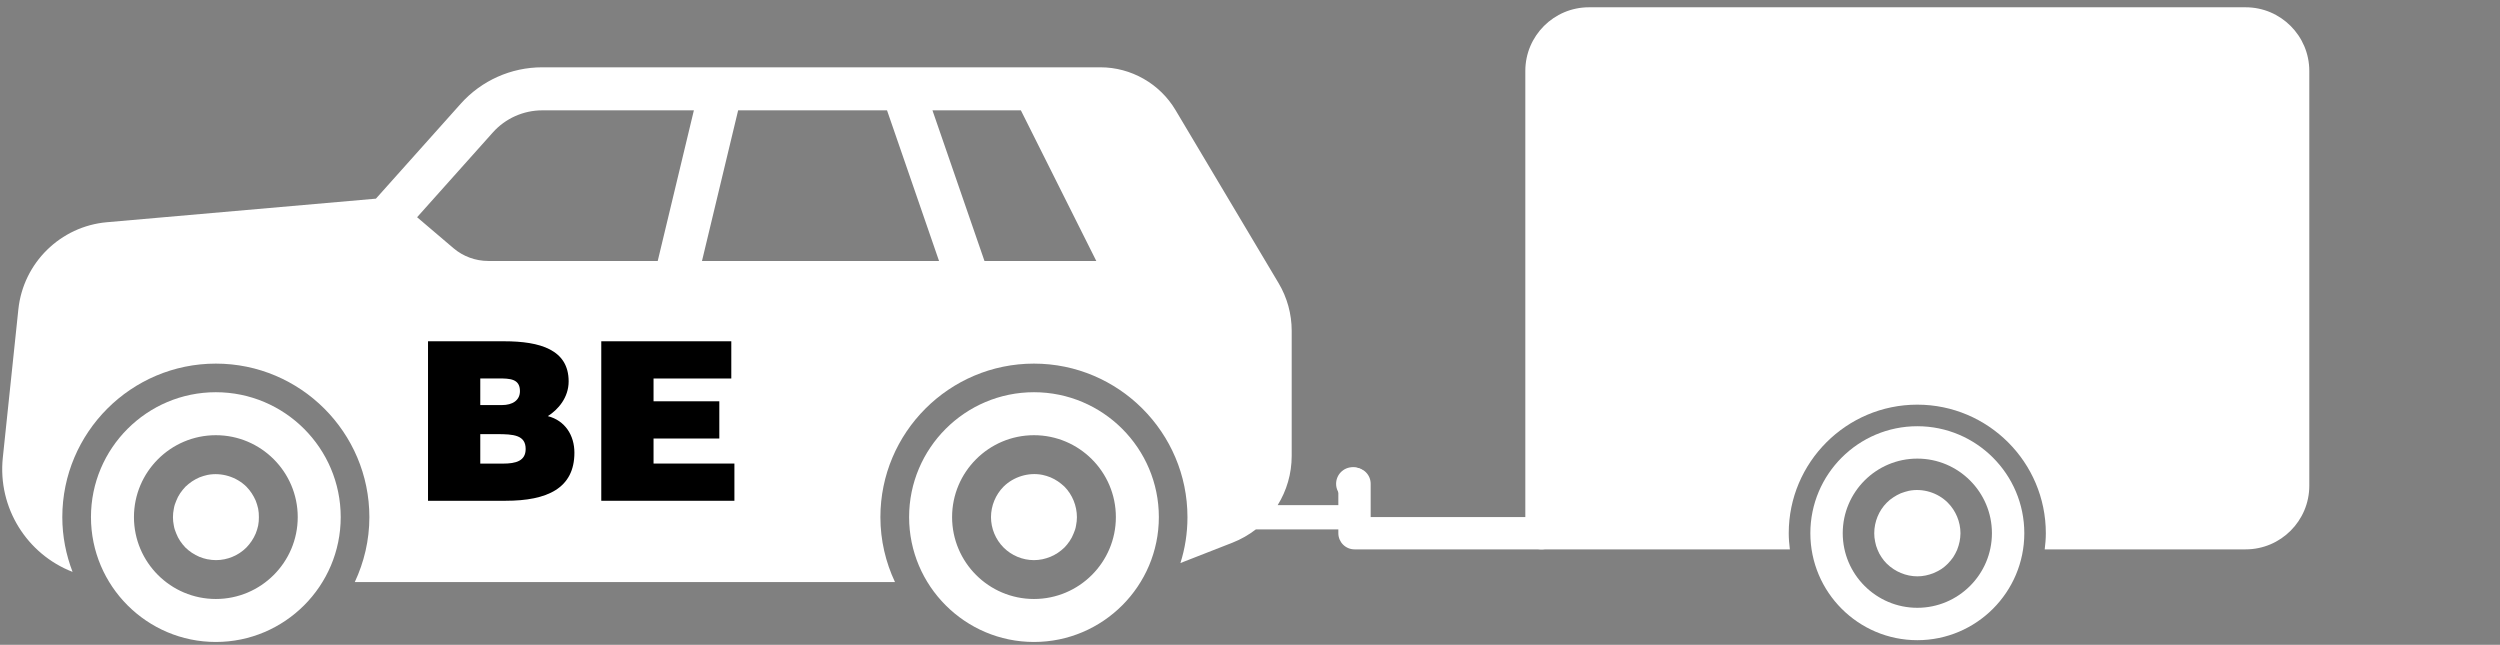
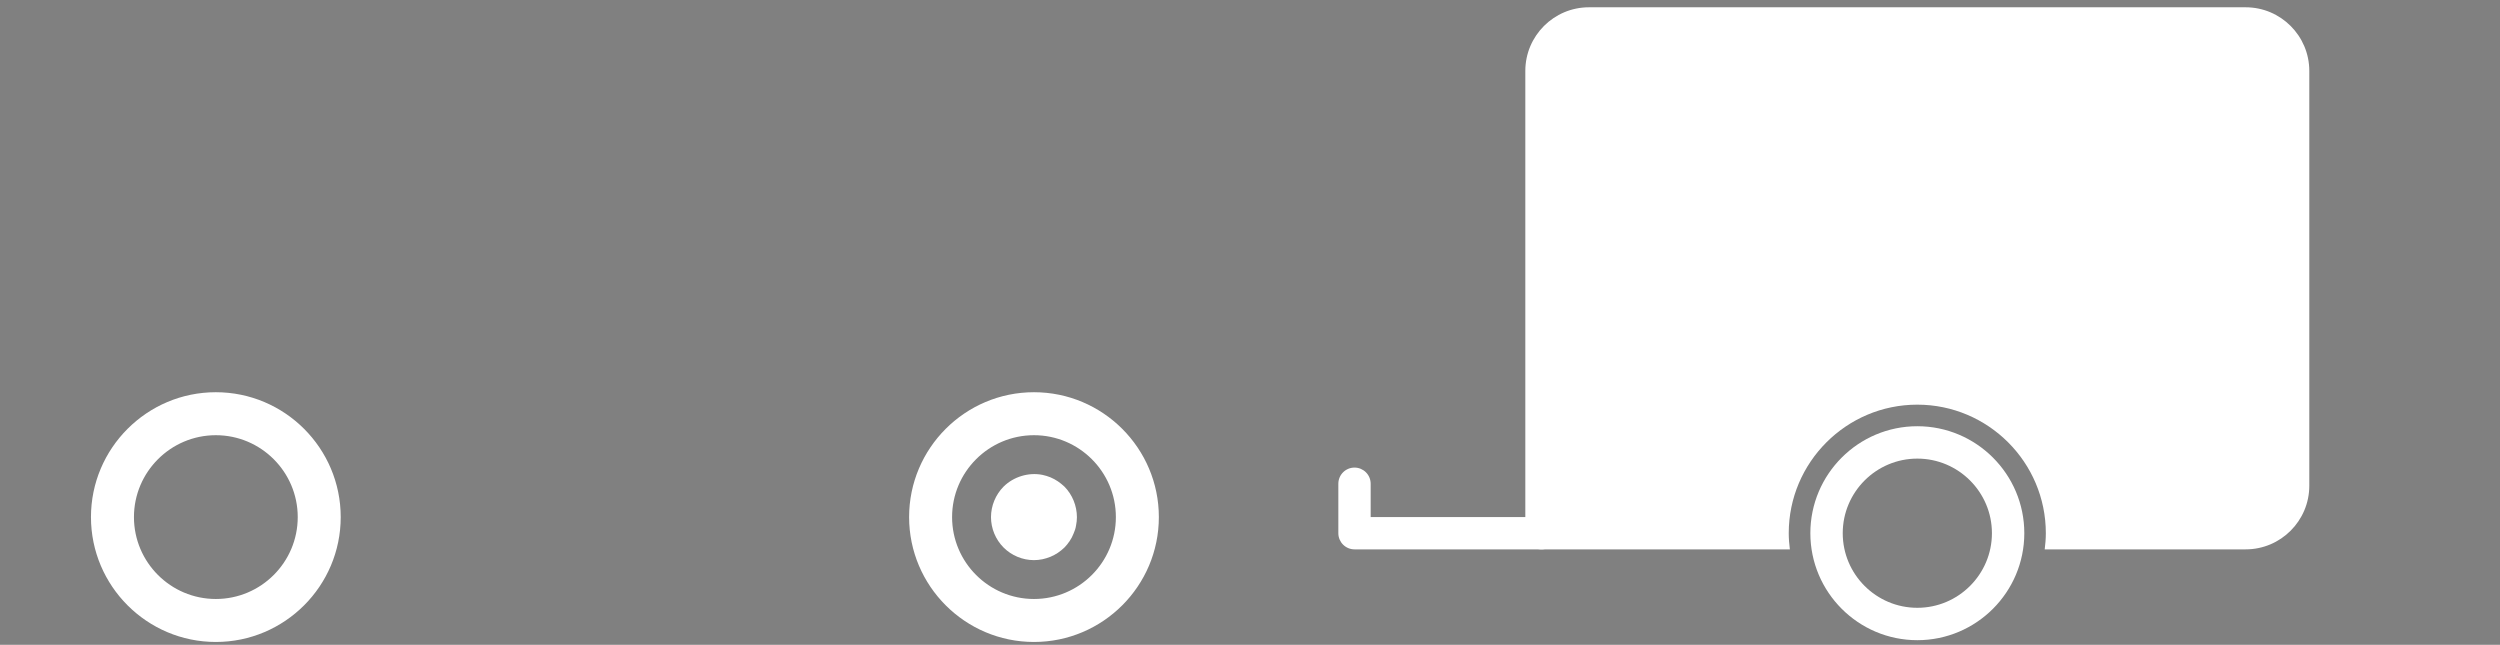
<svg xmlns="http://www.w3.org/2000/svg" id="Ebene_1" data-name="Ebene 1" viewBox="0 0 490.29 126.46">
  <rect x="0" y="0" width="490.29" height="126.46" fill="#808080" stroke="none" />
  <defs>
    <style>
      .cls-1 {
        fill: #000;
      }

      .cls-1, .cls-2 {
        stroke-width: 0px;
      }

      .cls-2 {
        fill: #fff;
      }
    </style>
  </defs>
  <g>
    <path class="cls-2" d="M17.84,101.41c0-13.51,10.99-24.49,24.49-24.49s24.49,10.99,24.49,24.49-10.99,24.49-24.49,24.49-24.49-10.99-24.49-24.49ZM26.27,101.41c0,8.86,7.2,16.06,16.06,16.06s16.06-7.2,16.06-16.06-7.21-16.06-16.06-16.06-16.06,7.2-16.06,16.06Z" />
    <path class="cls-2" d="M178.29,101.41c0-13.51,10.99-24.49,24.49-24.49s24.49,10.99,24.49,24.49-10.99,24.49-24.49,24.49-24.49-10.99-24.49-24.49ZM186.72,101.41c0,8.86,7.2,16.06,16.06,16.06s16.06-7.2,16.06-16.06-7.21-16.06-16.06-16.06-16.06,7.2-16.06,16.06Z" />
-     <path class="cls-2" d="M40.7,109.69c-.54-.11-1.07-.28-1.58-.48-.51-.22-1.01-.48-1.46-.78-.45-.31-.9-.65-1.29-1.04-.37-.4-.73-.81-1.04-1.29-.31-.45-.56-.96-.76-1.46-.22-.51-.4-1.04-.48-1.57-.11-.53-.17-1.1-.17-1.63,0-.56.06-1.13.17-1.66.08-.54.26-1.07.48-1.58.2-.51.45-1.01.76-1.46s.67-.9,1.04-1.29c.39-.37.84-.73,1.29-1.04s.96-.56,1.46-.79c.51-.19,1.04-.37,1.58-.48,2.75-.53,5.65.37,7.62,2.3.39.39.73.84,1.04,1.29.31.45.56.96.79,1.46.19.51.37,1.04.48,1.58s.14,1.1.14,1.66c0,.53-.03,1.1-.14,1.63s-.28,1.07-.48,1.57c-.22.51-.48,1.01-.79,1.46-.31.48-.67.9-1.04,1.29-1.57,1.57-3.74,2.47-5.96,2.47-.56,0-1.12-.06-1.66-.17h0Z" />
    <path class="cls-2" d="M196.82,107.38c-1.57-1.57-2.47-3.74-2.47-5.96s.9-4.41,2.47-5.99c1.97-1.94,4.89-2.84,7.62-2.3.53.11,1.07.28,1.57.48.51.22,1.01.48,1.46.79s.9.67,1.29,1.04c1.55,1.57,2.44,3.77,2.44,5.99,0,.53-.06,1.1-.17,1.63-.08.53-.25,1.07-.48,1.57-.2.51-.45,1.01-.76,1.46-.31.48-.67.9-1.04,1.29-.39.39-.84.73-1.29,1.04s-.96.56-1.46.78c-.51.2-1.04.37-1.57.48-.56.11-1.1.17-1.66.17-2.22,0-4.38-.9-5.96-2.48h0Z" />
-     <path class="cls-2" d="M14.23,112.15c-1.28-3.34-2.01-6.95-2.01-10.73,0-16.6,13.51-30.11,30.11-30.11s30.11,13.51,30.11,30.11c0,4.55-1.05,8.86-2.86,12.73h105.94c-1.82-3.87-2.86-8.18-2.86-12.73,0-16.6,13.51-30.11,30.11-30.11s30.11,13.51,30.11,30.11c0,3.14-.48,6.16-1.38,9l10.2-3.99c1.69-.66,3.22-1.55,4.6-2.61h19.26c.95,0,1.72-.77,1.72-1.72v-4.62c.78-.6,1.29-1.53,1.29-2.59,0-1.8-1.46-3.27-3.27-3.27s-3.27,1.46-3.27,3.27c0,1.05.5,1.97,1.27,2.57v1.6h-12.73c1.76-2.83,2.75-6.15,2.75-9.67v-24.52c0-3.29-.89-6.53-2.58-9.36l-20.22-33.95c-3.07-5.15-8.7-8.36-14.7-8.36h-109.5c-6.09,0-11.91,2.6-15.97,7.15l-16.63,18.61-52.75,4.62c-9.11.8-16.41,7.97-17.37,17.07l-3.05,29.1c-1.03,9.87,4.76,18.94,13.66,22.4h.02ZM193.07,51.18l-10.2-29.54h17.34l14.79,29.54h-21.93ZM137.67,51.18l7.09-29.54h29.2l10.2,29.54h-46.49,0ZM81.8,42.6l14.86-16.63c2.46-2.75,5.99-4.33,9.68-4.33h29.74l-7.09,29.54h-33.23c-2.5,0-4.93-.89-6.83-2.51,0,0-7.13-6.07-7.13-6.07Z" />
  </g>
  <g>
    <path class="cls-2" d="M355.04,104.57c0-11.57,9.41-20.98,20.98-20.98,11.57,0,20.98,9.41,20.98,20.98,0,11.57-9.41,20.98-20.98,20.98s-20.98-9.41-20.98-20.98ZM361.39,104.57c0,8.07,6.56,14.63,14.63,14.63,8.07,0,14.63-6.57,14.63-14.63s-6.56-14.63-14.63-14.63c-8.07,0-14.63,6.56-14.63,14.63Z" />
-     <path class="cls-2" d="M370.03,110.55c-.39-.39-.75-.82-1.04-1.28-.31-.46-.58-.94-.77-1.45-.22-.53-.39-1.06-.48-1.6-.12-.55-.17-1.09-.17-1.64,0-2.23.89-4.43,2.46-6,.39-.39.82-.75,1.28-1.04.46-.31.97-.58,1.47-.8.51-.19,1.04-.36,1.57-.48,2.76-.55,5.68.36,7.64,2.32,1.57,1.57,2.49,3.77,2.49,6,0,.55-.07,1.09-.17,1.64-.12.53-.26,1.06-.48,1.6-.22.51-.48.99-.77,1.45-.32.46-.68.89-1.06,1.28s-.82.75-1.28,1.06c-.46.29-.94.55-1.48.77-.51.22-1.04.36-1.57.48-.56.12-1.11.17-1.64.17-2.22,0-4.42-.92-6-2.49Z" />
    <path class="cls-2" d="M262.47,104.57v-9.7c0-1.75,1.42-3.17,3.17-3.17s3.17,1.42,3.17,3.17v6.53s33.5,0,33.5,0c1.75,0,3.17,1.42,3.17,3.17s-1.42,3.17-3.17,3.17h-36.67c-1.75,0-3.17-1.42-3.17-3.17Z" />
    <path class="cls-2" d="M299.14,13.91v90.66c0,1.75,1.42,3.17,3.17,3.17h48.71c-.13-1.04-.22-2.1-.22-3.17,0-13.9,11.31-25.21,25.21-25.21,13.9,0,25.21,11.31,25.21,25.21,0,1.08-.09,2.13-.22,3.17h39.41c6.88,0,12.48-5.6,12.48-12.48V13.91c0-6.88-5.6-12.48-12.48-12.48h-128.79c-6.88,0-12.48,5.6-12.48,12.48Z" />
  </g>
  <g>
-     <path class="cls-1" d="M83.94,98.21v-31.28h14.94c7.04,0,12.64,1.65,12.64,7.86,0,3.21-2.09,5.56-4.08,6.82,3.39.87,5.21,3.78,5.21,7.17,0,6.99-5.34,9.43-13.47,9.43h-15.25ZM94.19,74.23v5.21h4.26c2.04,0,3.52-.91,3.52-2.74,0-2.43-2-2.48-4.17-2.48h-3.61ZM94.19,85.14v5.78h4.47c2.52,0,4.43-.52,4.43-2.87,0-2.74-2.39-2.91-5.65-2.91h-3.26Z" />
-     <path class="cls-1" d="M117.92,98.21v-31.28h25.5v7.3h-15.25v4.47h12.9v7.3h-12.9v4.91h15.86v7.3h-26.11Z" />
-   </g>
+     </g>
</svg>